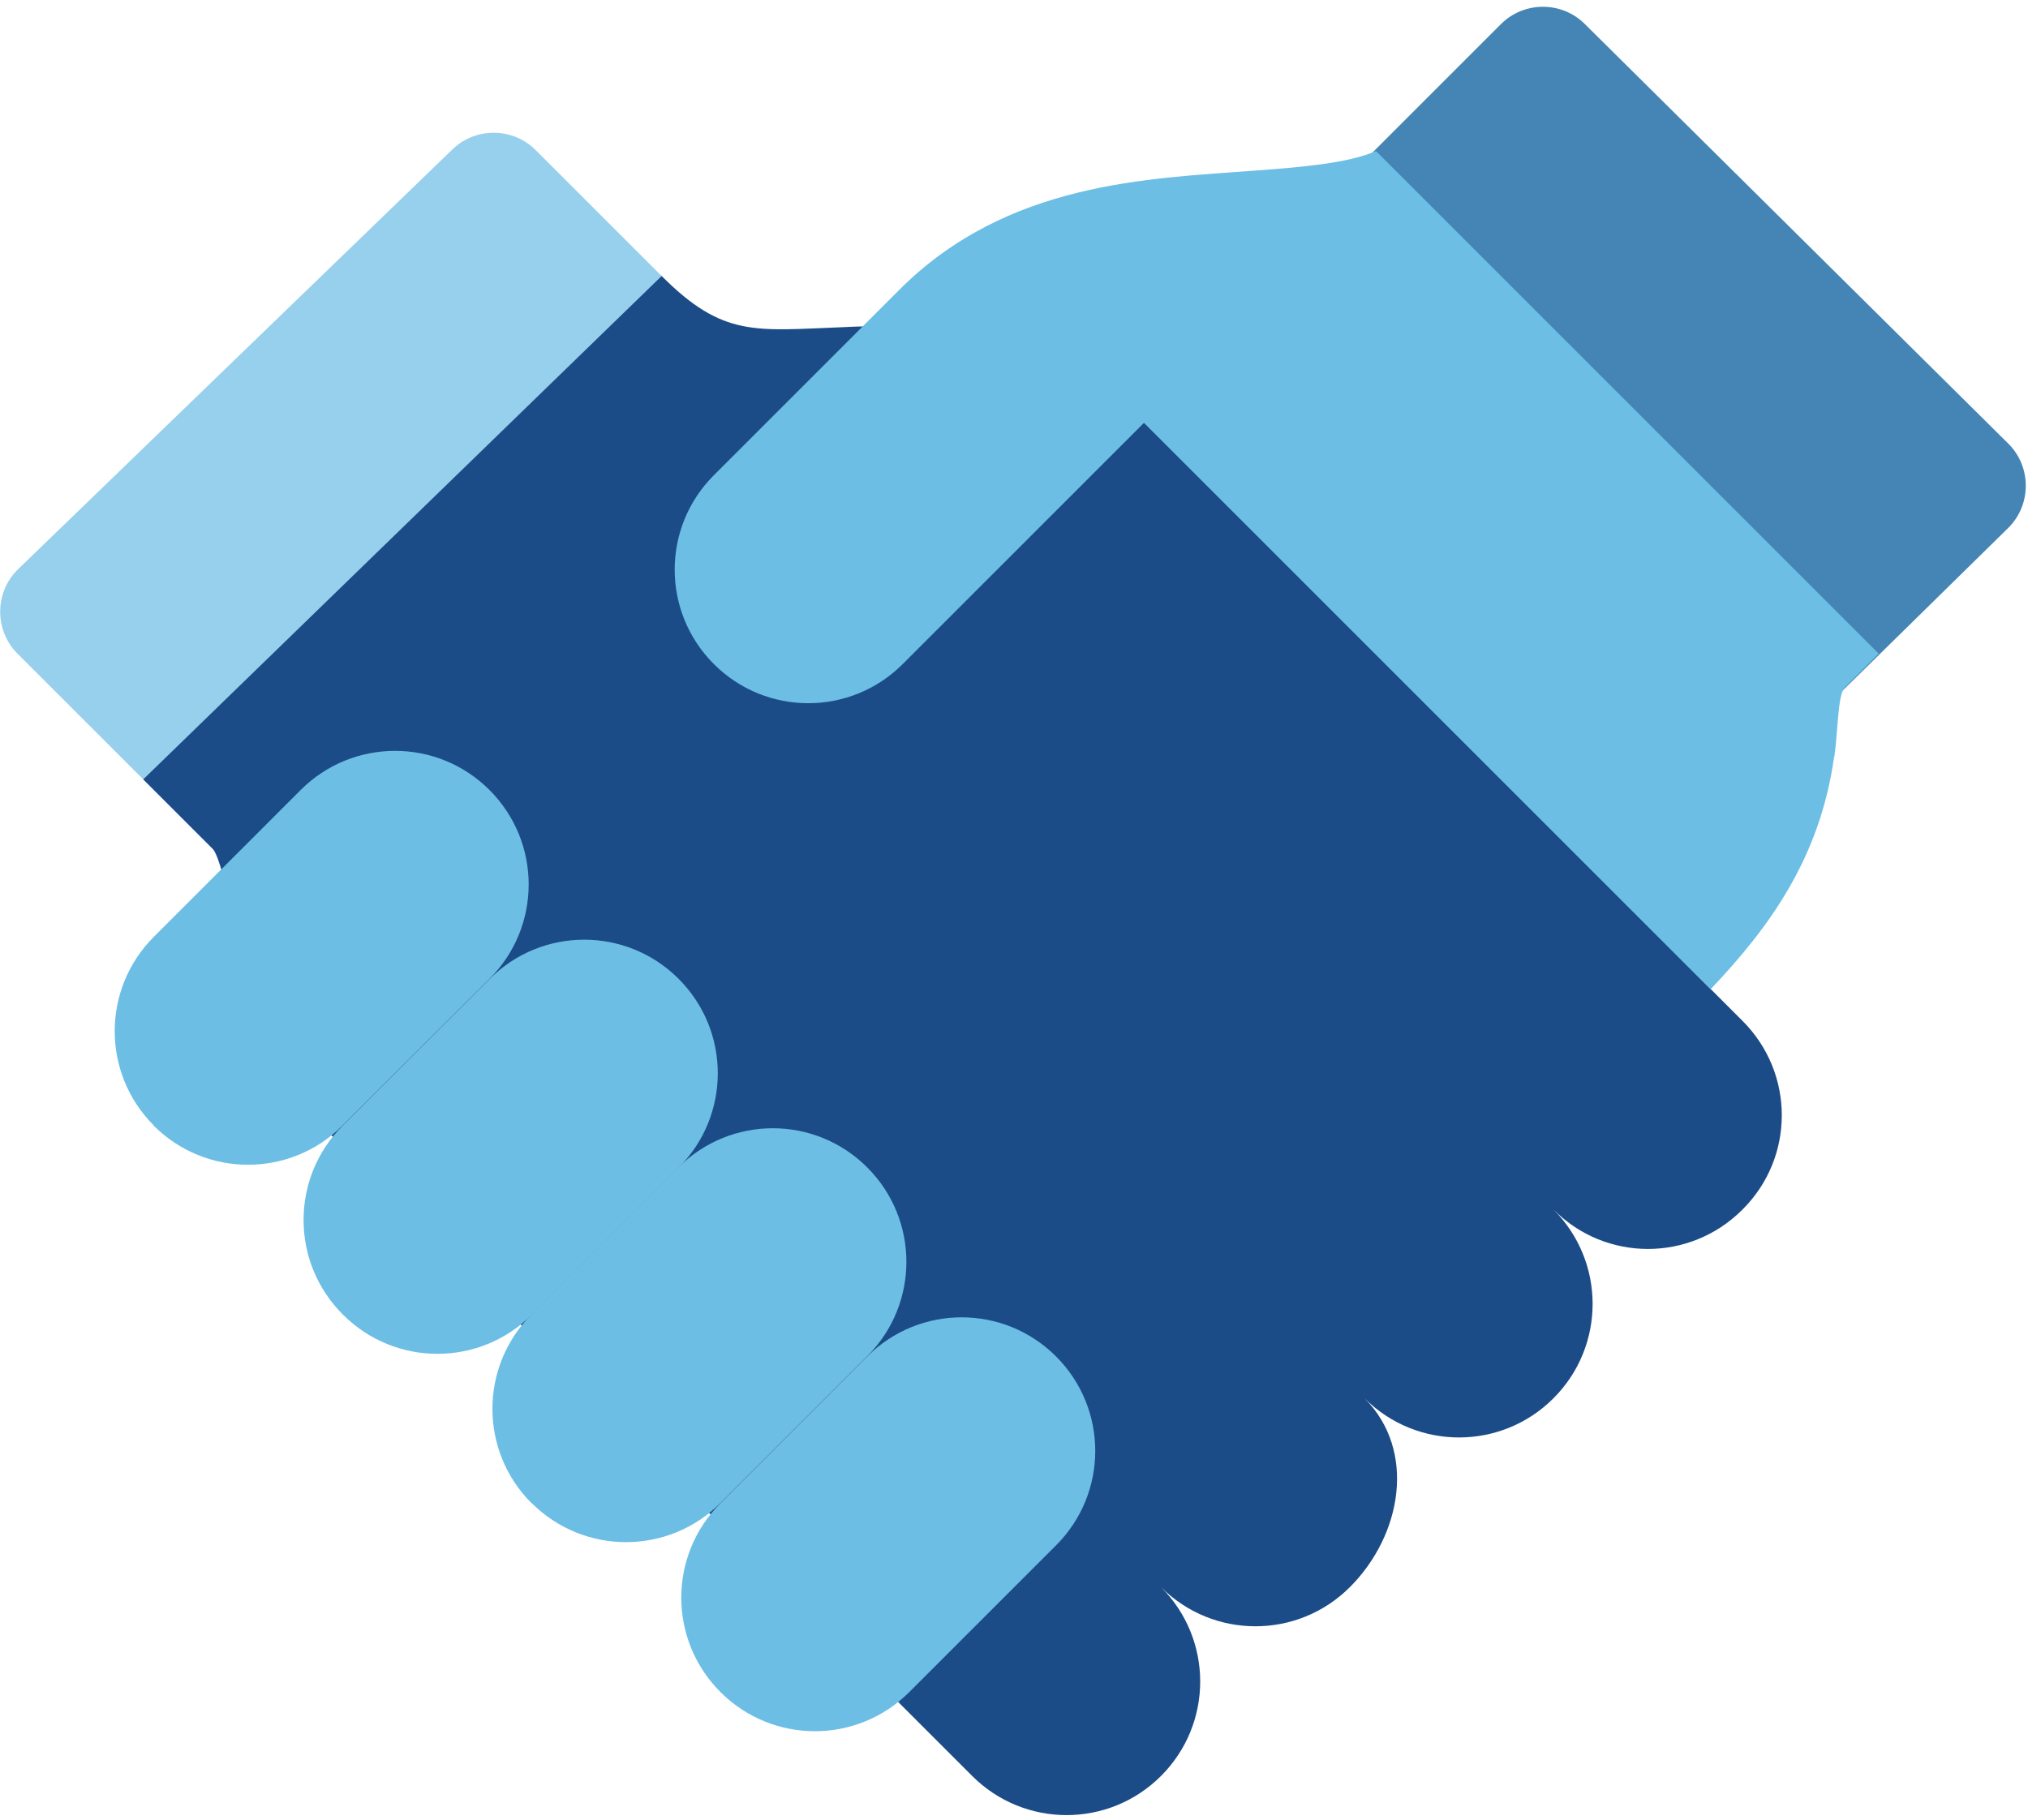
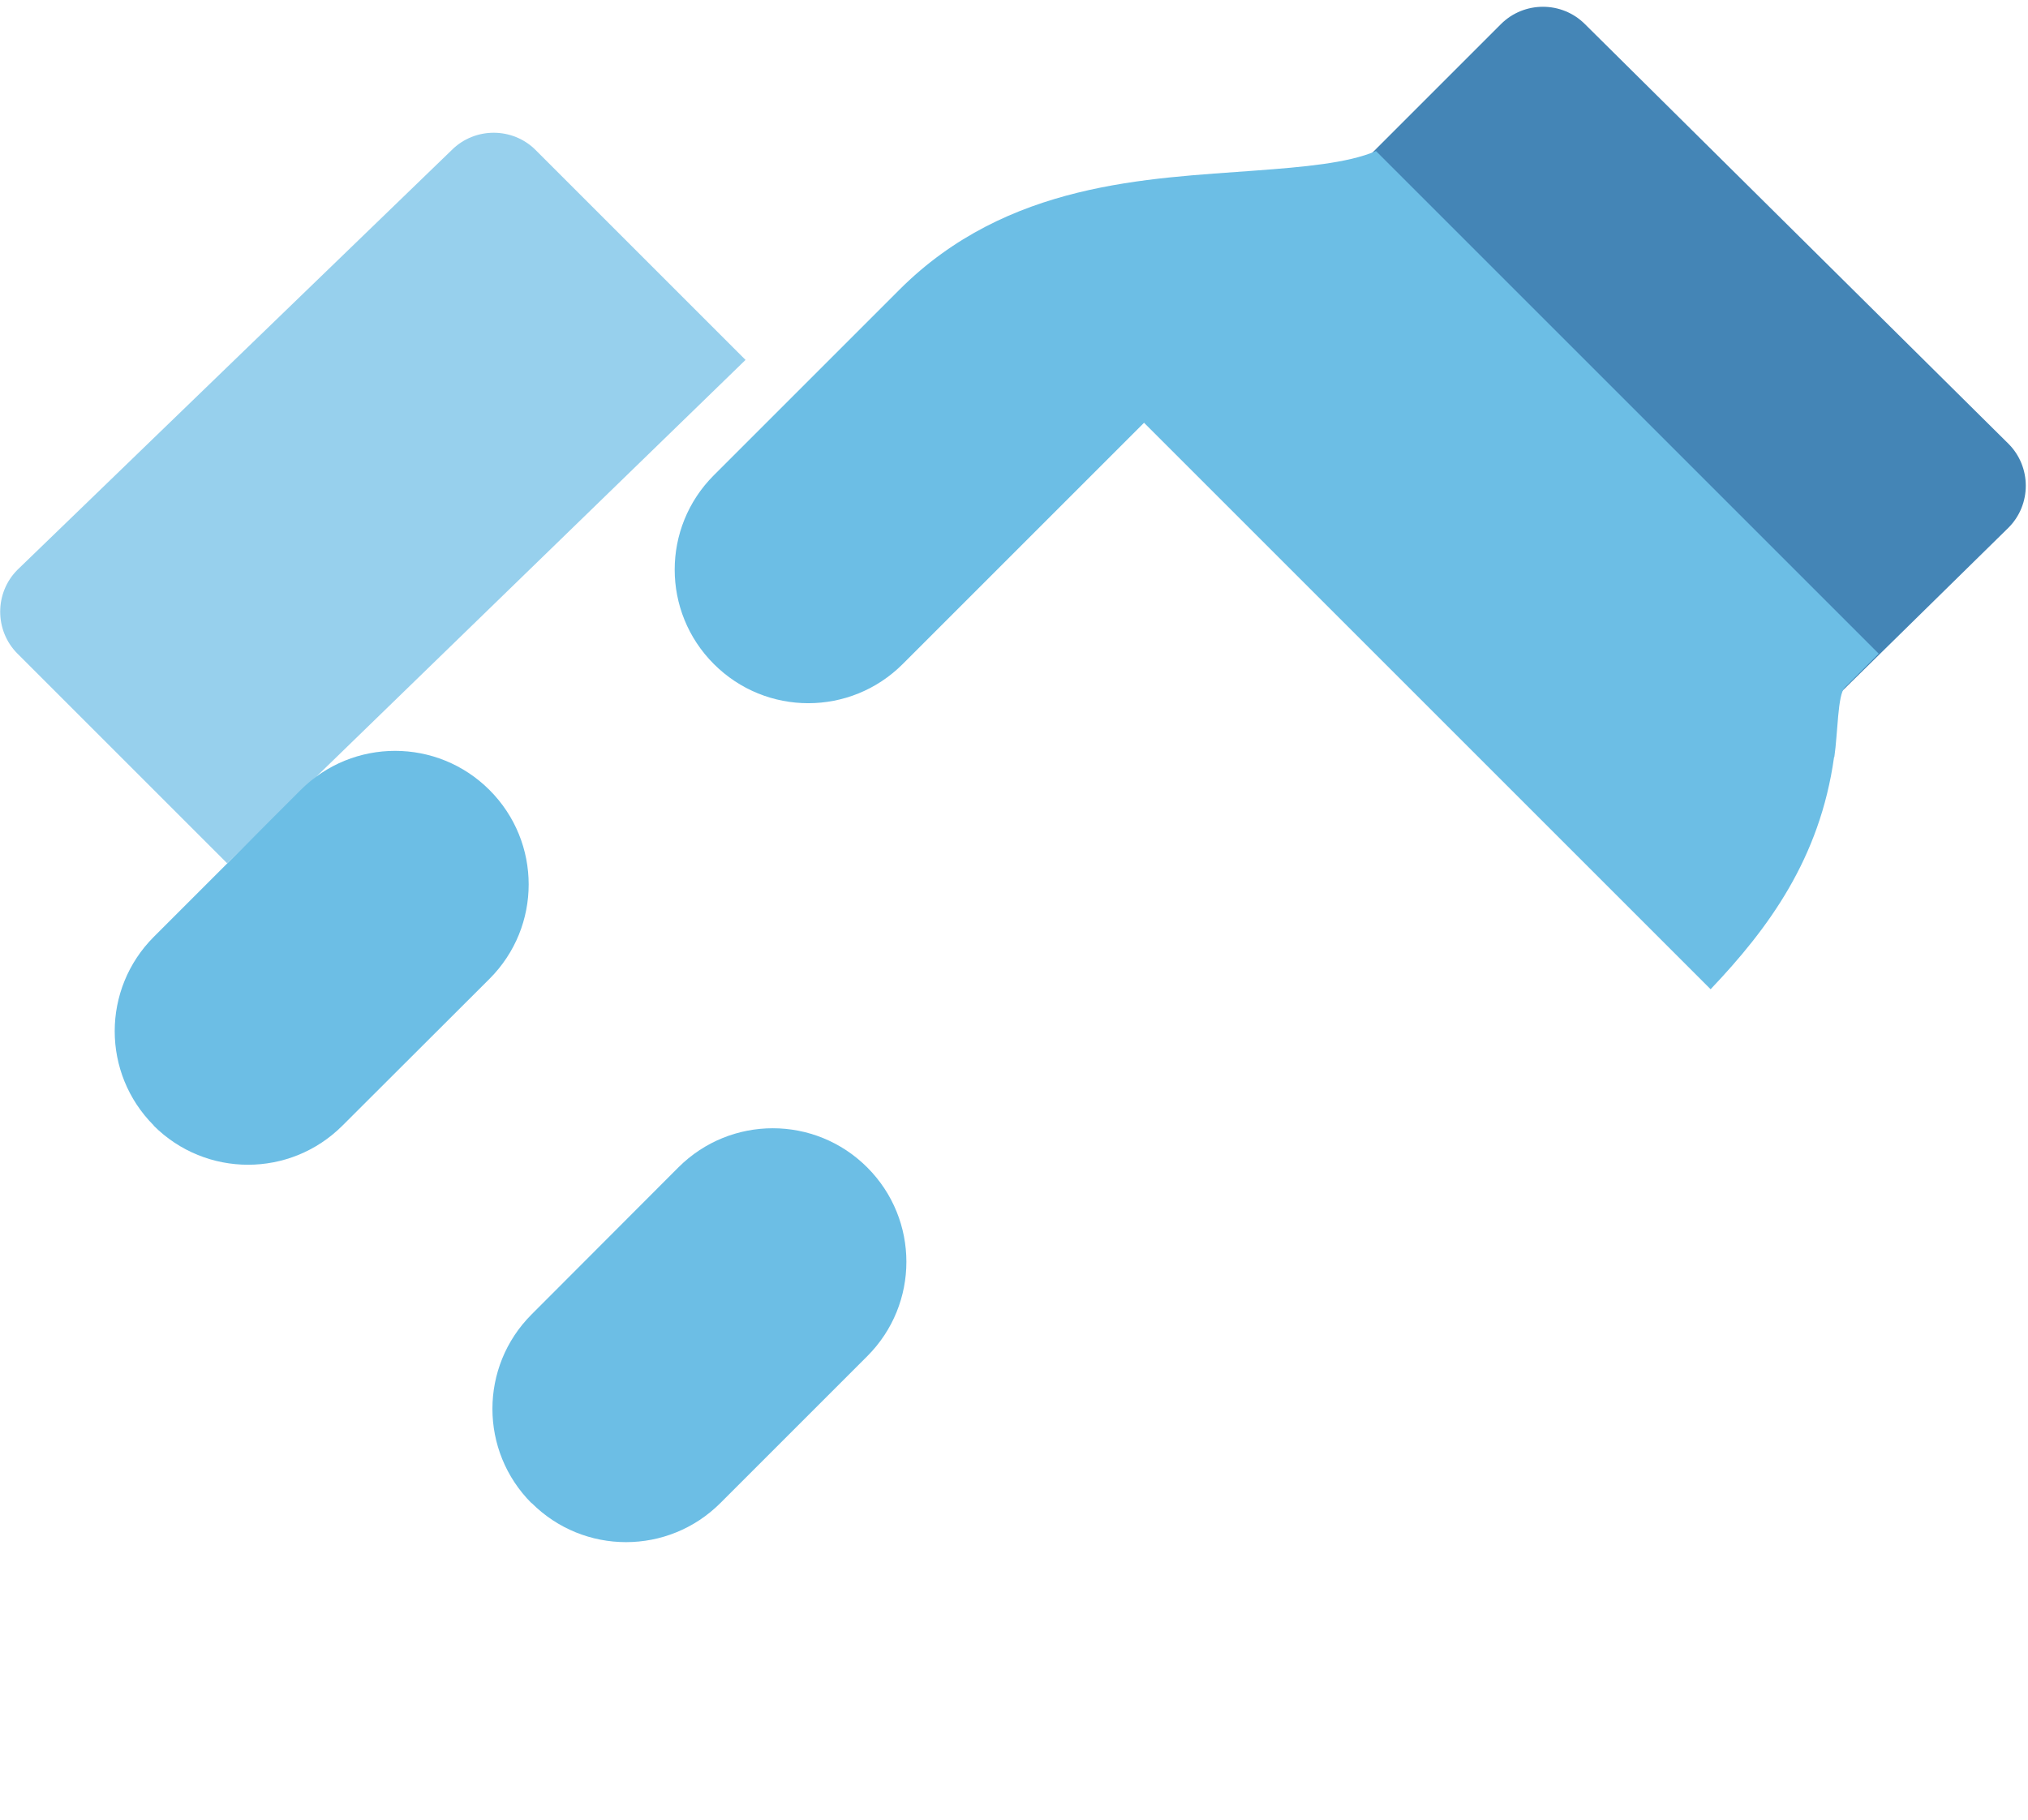
<svg xmlns="http://www.w3.org/2000/svg" id="Layer_2" viewBox="0 0 80 71.8">
  <defs>
    <style>.cls-1{fill:#97d0ed;}.cls-2{fill:#4485b6;}.cls-3{clip-path:url(#clippath-1);}.cls-4{fill:#1c4c87;}.cls-5{fill:#6cbee5;}.cls-6{fill:none;}</style>
    <clipPath id="clippath-1">
      <rect class="cls-6" width="80" height="71.8" />
    </clipPath>
  </defs>
  <g id="Icons">
    <g>
      <g class="cls-3">
        <path class="cls-2" d="M70.8,29.1L50.93,9.23,59.21,.95c.91-.91,2.4-.91,3.31,0l16.71,16.56c.91,.91,.91,2.4,0,3.31l-8.43,8.28Z" />
        <path class="cls-1" d="M8.96,34.06L.69,25.79c-.91-.91-.91-2.4,0-3.31L17.82,5.92c.91-.91,2.4-.91,3.31,0l8.28,8.28L8.96,34.06Z" />
-         <path class="cls-4" d="M68.72,47.74l.03-.03c2.05-2.05,2.05-5.36,0-7.42L44.15,15.69c-1.39-1.39-5.3-3.09-10.93-2.78-3.43,.13-4.69,.41-7.12-2.02L5.65,30.75l2.75,2.75c.25,.31,.55,1.56,.69,2.45,.75,4.75,1.65,6.09,3.46,8.32h0l25.8,25.8c2.06,2.06,5.39,2.06,7.45,0,2.06-2.06,2.06-5.39,0-7.45,2.06,2.06,5.39,2.06,7.45,0,2.06-2.06,2.63-5.39,.58-7.45,2.06,2.06,5.39,2.06,7.45,0,2.06-2.06,2.06-5.39,0-7.45l.02,.02c2.05,2.05,5.36,2.05,7.42,0h0Z" />
      </g>
      <path class="cls-5" d="M6.07,44.41c-2.06-2.06-2.06-5.39,0-7.45l5.79-5.79c2.06-2.06,5.39-2.06,7.45,0,2.06,2.06,2.06,5.39,0,7.45l-5.8,5.79c-2.06,2.06-5.39,2.06-7.45,0h0Z" />
-       <path class="cls-5" d="M13.52,51.86c-2.06-2.06-2.06-5.39,0-7.45l5.8-5.79c2.06-2.06,5.39-2.06,7.45,0,2.06,2.06,2.06,5.39,0,7.45l-5.79,5.8c-2.06,2.06-5.39,2.06-7.45,0h0Z" />
      <path class="cls-5" d="M20.97,59.31c-2.06-2.06-2.06-5.39,0-7.45l5.79-5.8c2.06-2.06,5.39-2.06,7.45,0,2.06,2.06,2.06,5.39,0,7.45l-5.79,5.79c-2.06,2.06-5.39,2.06-7.45,0h0Z" />
-       <path class="cls-5" d="M28.42,66.76c-2.06-2.06-2.06-5.39,0-7.45l5.79-5.79c2.06-2.06,5.39-2.06,7.45,0,2.06,2.06,2.06,5.39,0,7.45l-5.79,5.79c-2.06,2.06-5.39,2.06-7.45,0h0Z" />
      <path class="cls-5" d="M72.36,29.87c.14-.96,.13-2.46,.41-2.74l1.34-1.34L54.28,5.96c-1.11,.48-2.88,.63-4.76,.77-4.23,.32-9.78,.44-14.04,4.7l-7.32,7.32c-2.06,2.06-2.06,5.39,0,7.45,2.06,2.06,5.39,2.06,7.45,0l9.52-9.52,22.35,22.35c2.28-2.4,4.31-5.15,4.87-9.16h0Z" />
    </g>
  </g>
</svg>